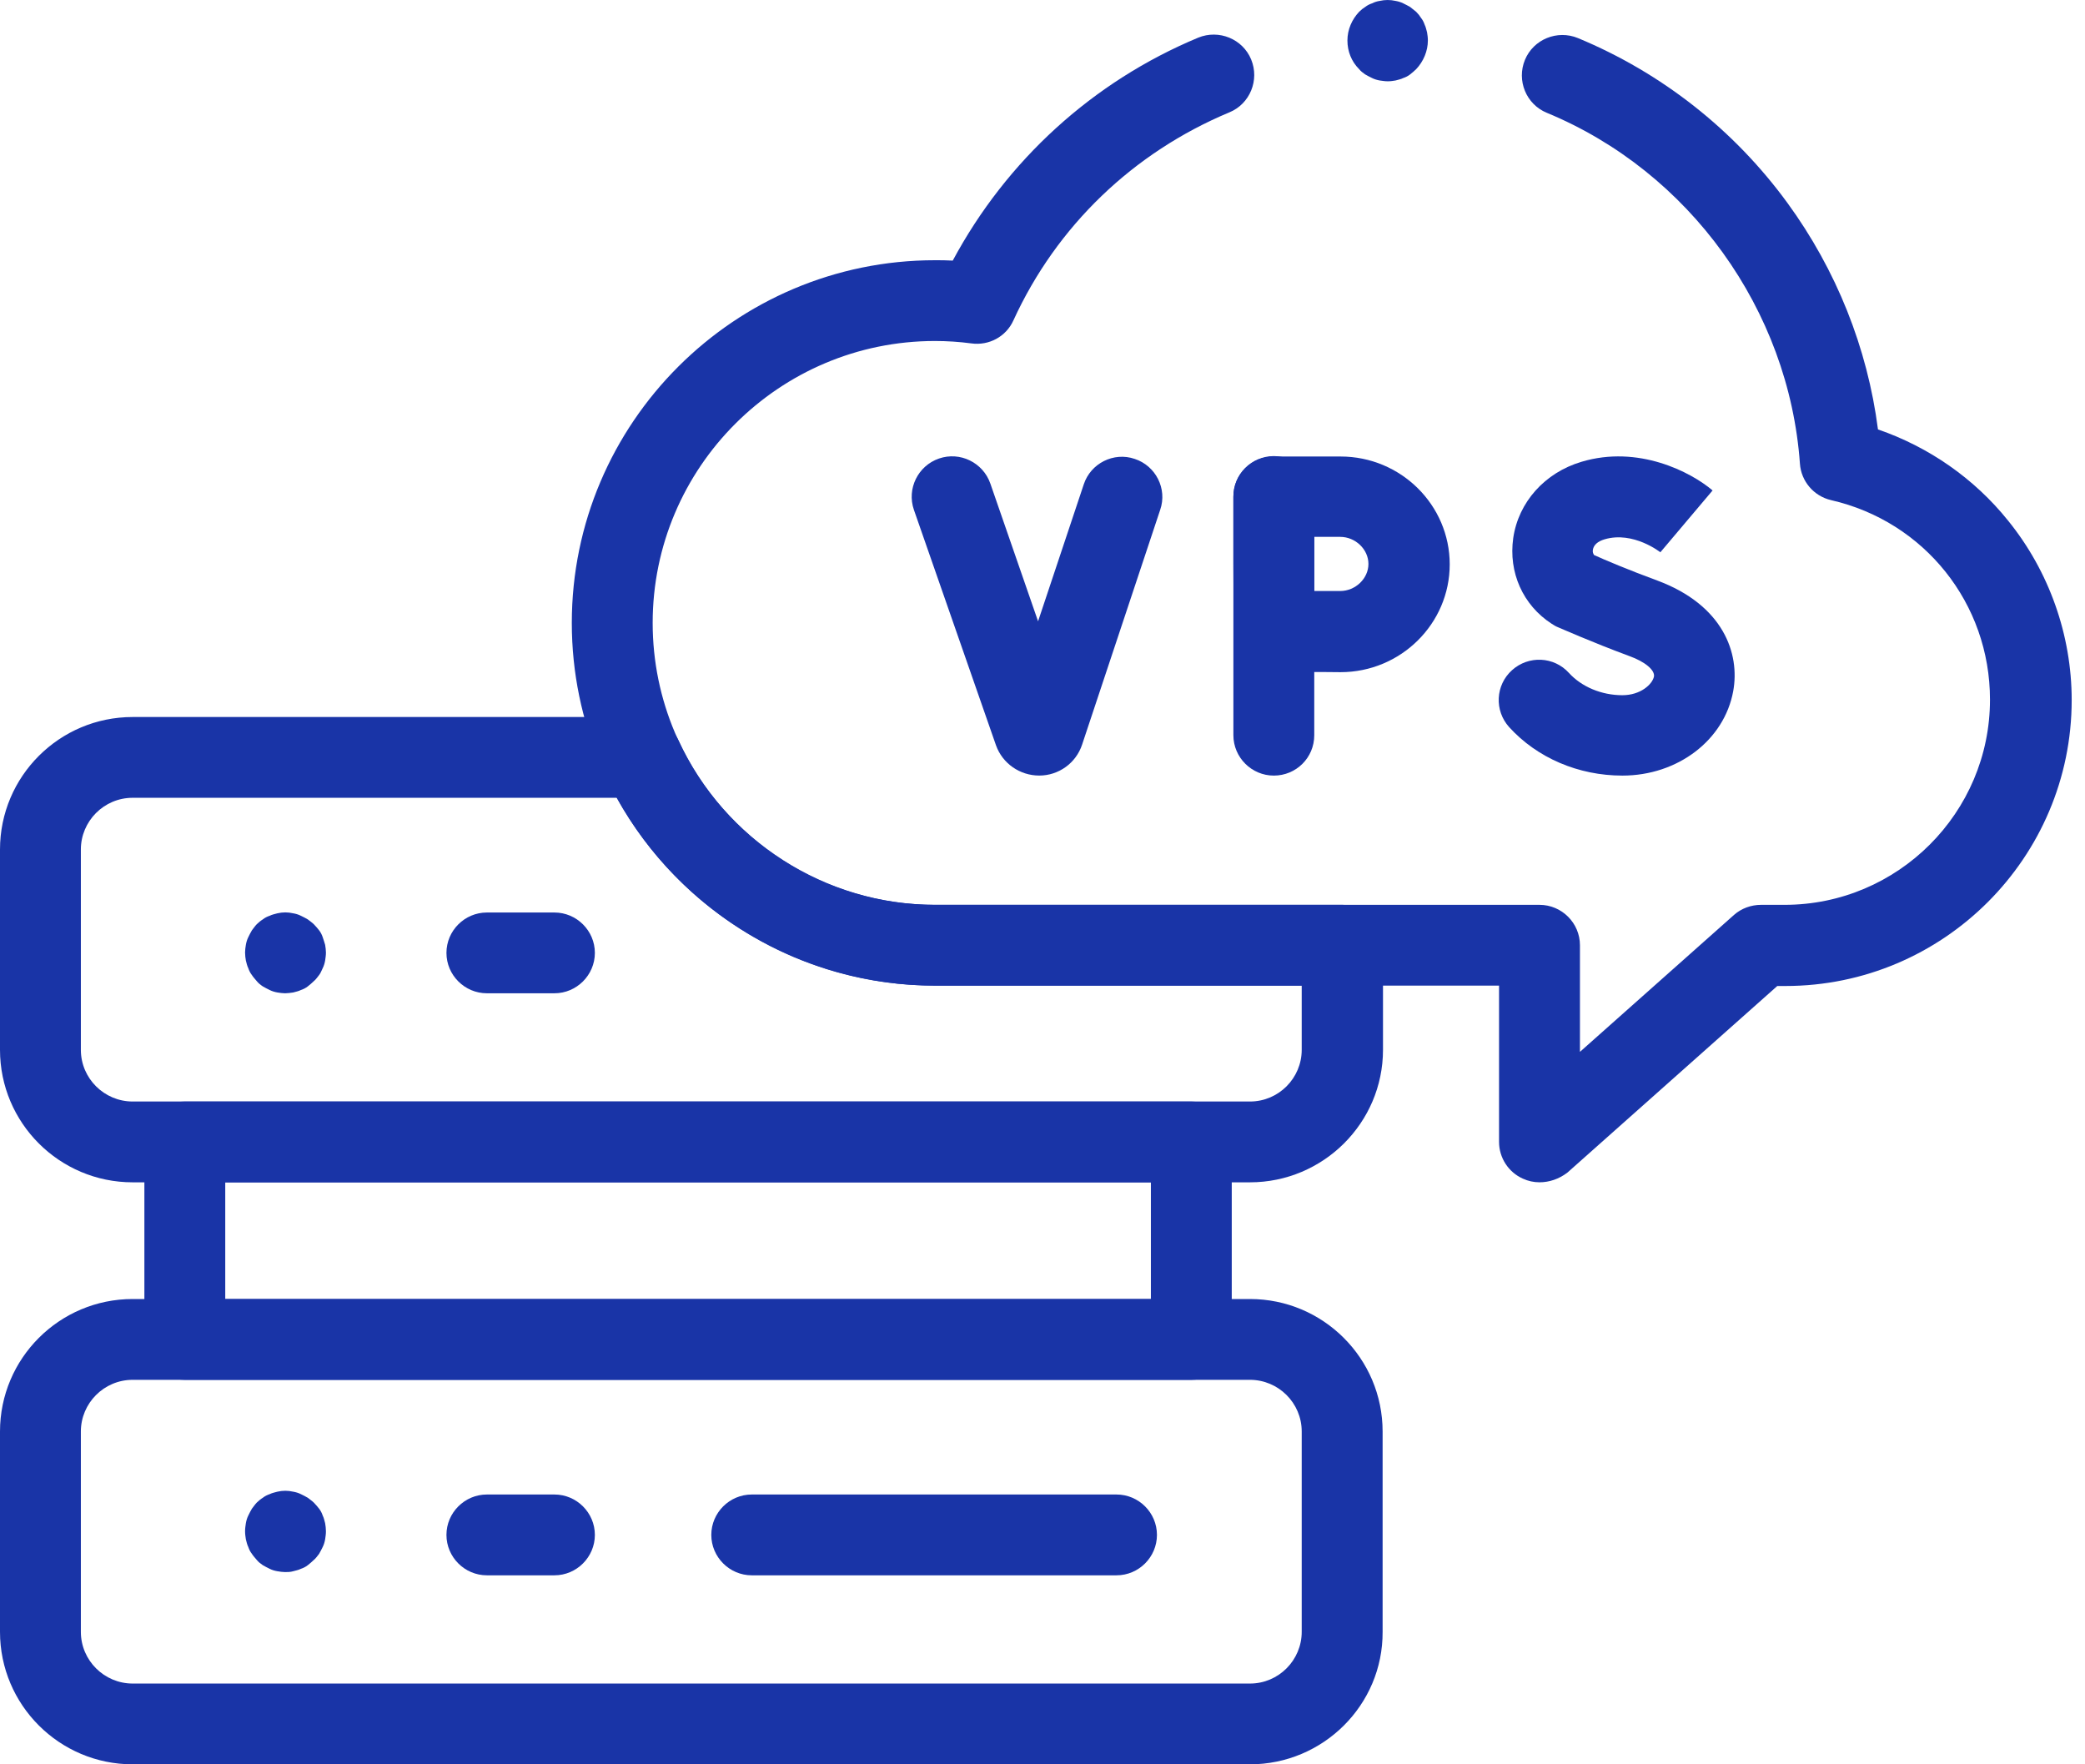
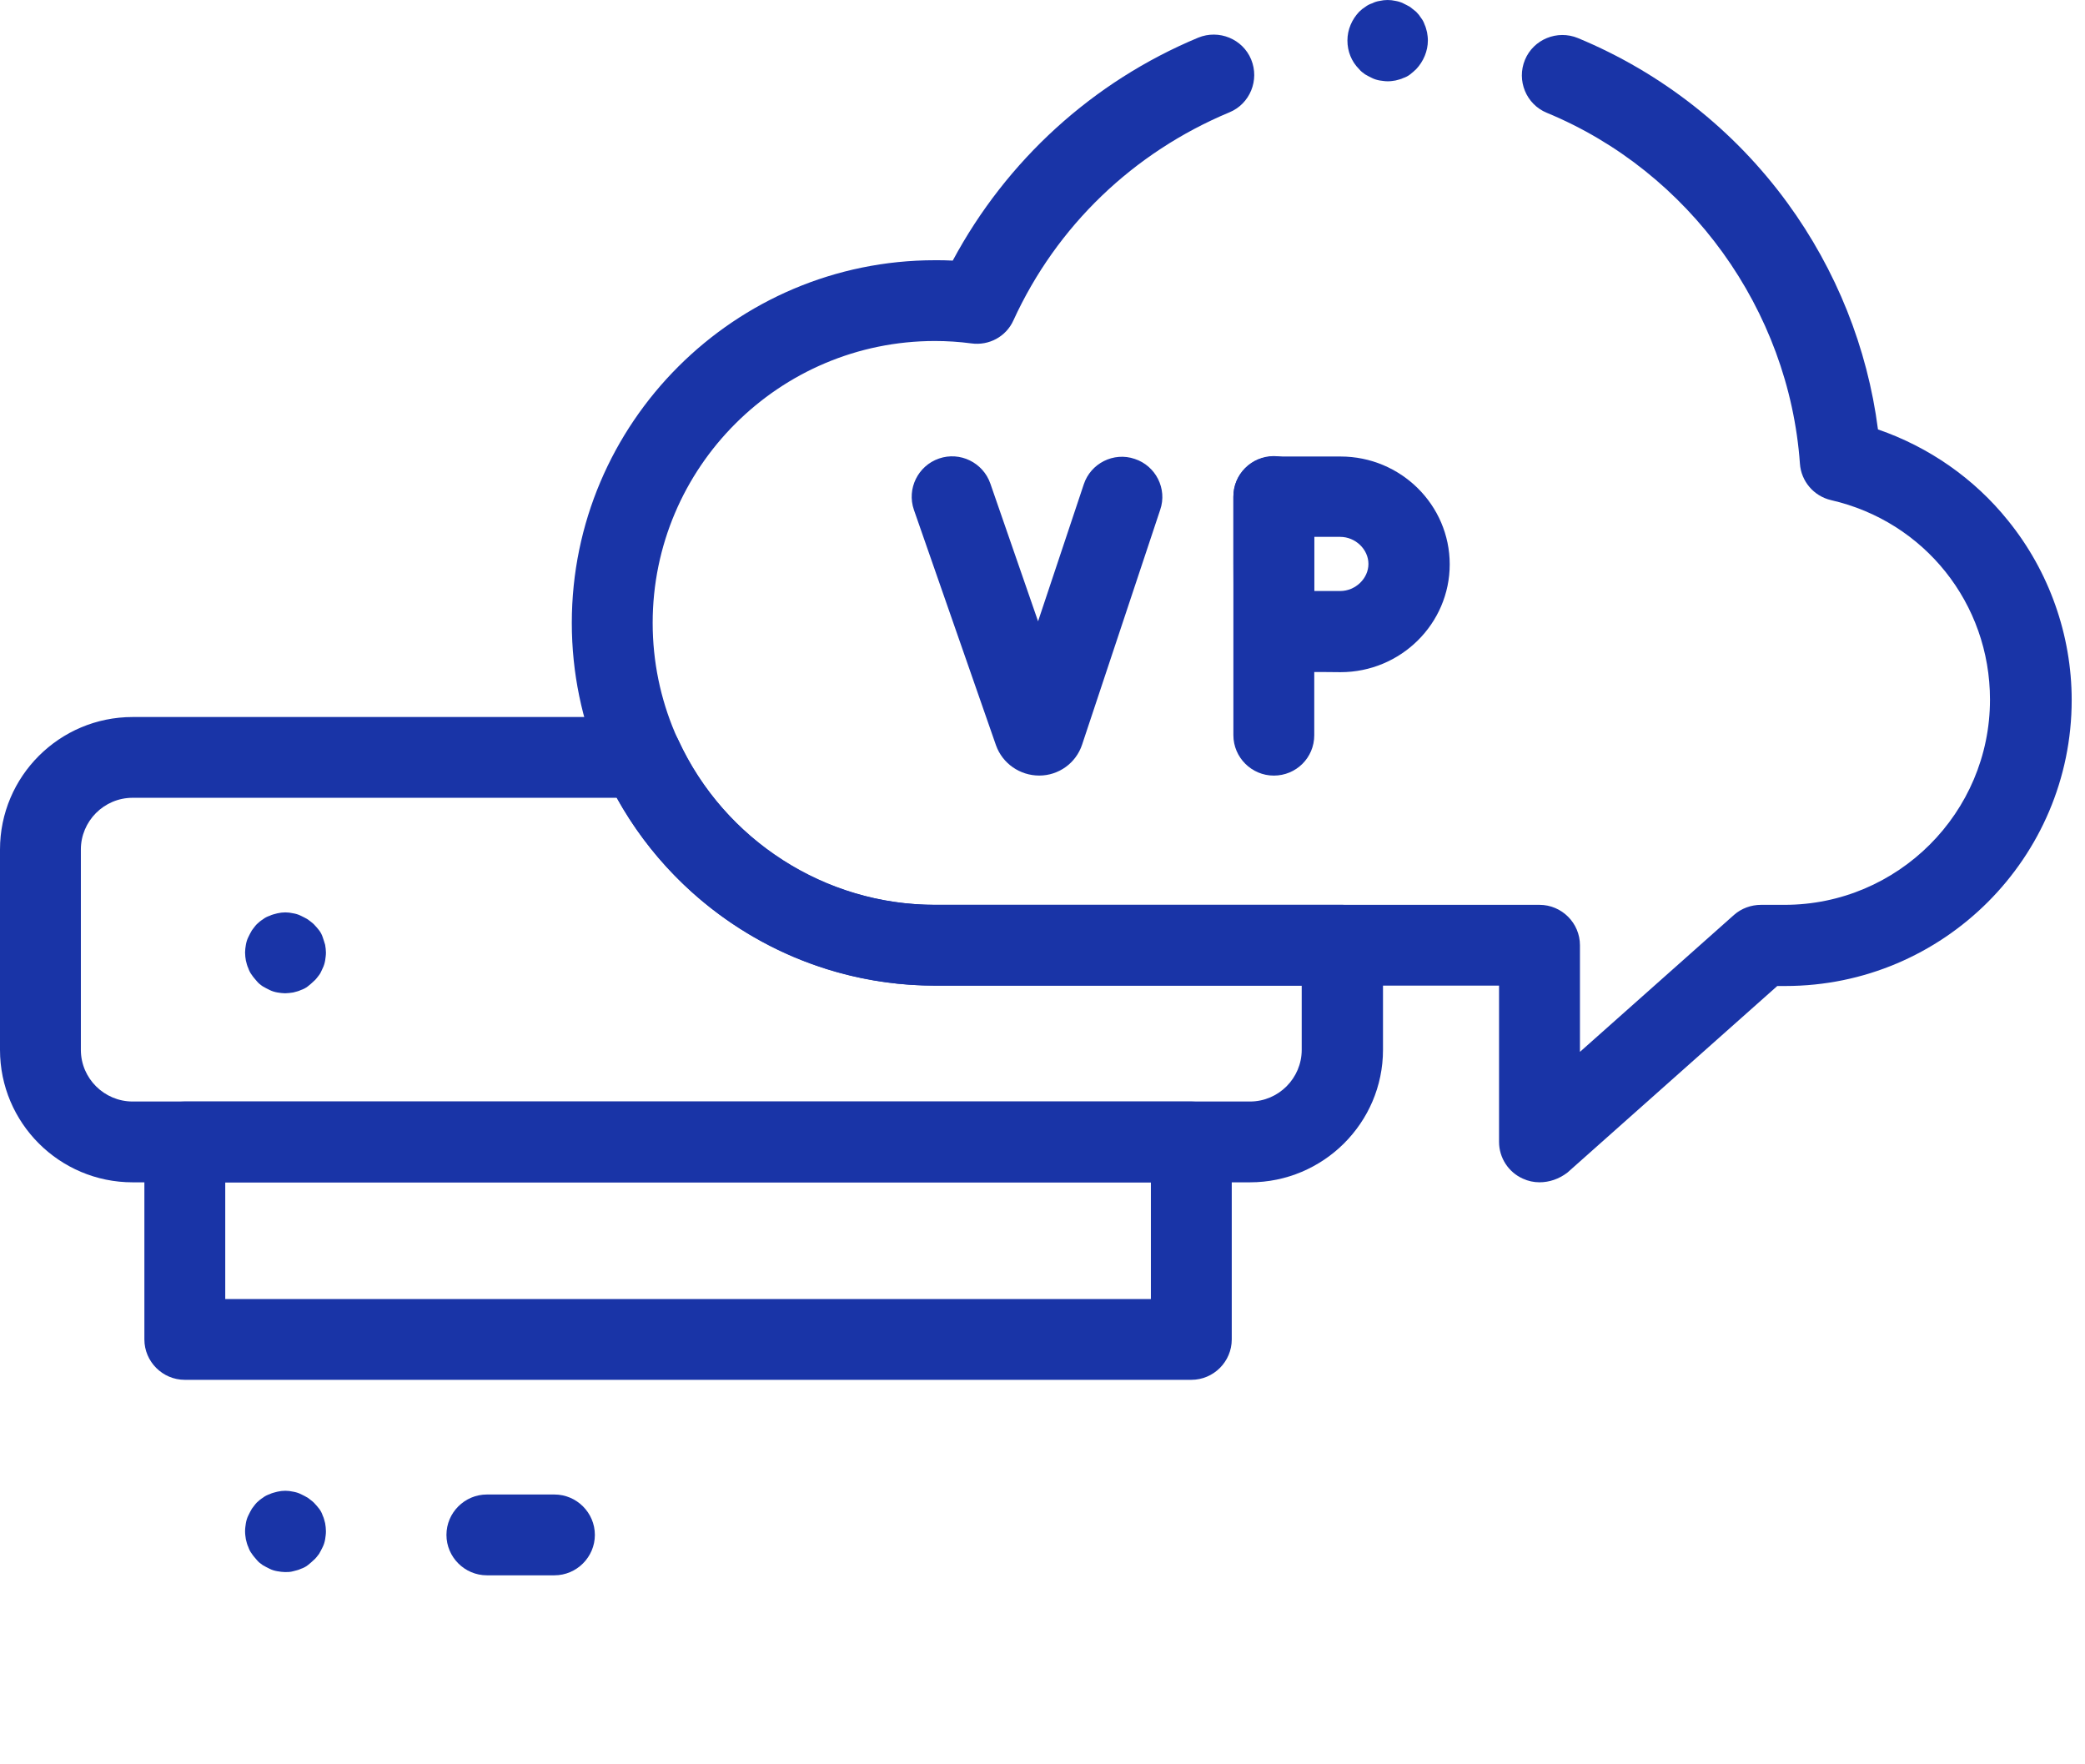
<svg xmlns="http://www.w3.org/2000/svg" width="65" height="55" viewBox="0 0 65 55" fill="none">
  <path d="M17.284 49.108H15.179C14.485 49.108 13.918 48.541 13.918 47.848C13.918 47.156 14.485 46.589 15.179 46.589H17.284C17.977 46.589 18.545 47.156 18.545 47.848C18.545 48.541 17.977 49.108 17.284 49.108Z" fill="#1934a7" />
-   <path d="M34.807 49.108H23.436C22.743 49.108 22.175 48.541 22.175 47.848C22.175 47.156 22.743 46.589 23.436 46.589H34.807C35.501 46.589 36.068 47.156 36.068 47.848C36.068 48.541 35.501 49.108 34.807 49.108Z" fill="#1934a7" />
-   <path d="M17.284 30.964H15.179C14.485 30.964 13.918 30.397 13.918 29.705C13.918 29.012 14.485 28.446 15.179 28.446H17.284C17.977 28.446 18.545 29.012 18.545 29.705C18.545 30.397 17.977 30.964 17.284 30.964Z" fill="#1934a7" />
  <path d="M38.968 36.857H4.135C1.853 36.857 0 35.006 0 32.727V26.482C0 24.203 1.853 22.352 4.135 22.352H20.007C20.499 22.352 20.953 22.642 21.154 23.082C22.591 26.192 25.73 28.207 29.147 28.207H41.855C42.548 28.207 43.115 28.773 43.115 29.466V32.727C43.115 35.006 41.249 36.857 38.968 36.857ZM4.135 24.87C3.24 24.87 2.521 25.6 2.521 26.482V32.727C2.521 33.621 3.253 34.338 4.135 34.338H38.968C39.863 34.338 40.581 33.608 40.581 32.727V30.725H29.147C25.012 30.725 21.205 28.446 19.225 24.87H4.135Z" fill="#1934a7" />
-   <path d="M38.968 55H4.135C1.853 55 0 53.149 0 50.87V44.625C0 42.346 1.853 40.495 4.135 40.495H38.968C41.249 40.495 43.103 42.346 43.103 44.625V50.87C43.115 53.149 41.249 55 38.968 55ZM4.135 43.014C3.24 43.014 2.521 43.744 2.521 44.625V50.87C2.521 51.764 3.253 52.482 4.135 52.482H38.968C39.863 52.482 40.581 51.752 40.581 50.87V44.625C40.581 43.731 39.85 43.014 38.968 43.014H4.135Z" fill="#1934a7" />
  <path d="M37.14 43.014H5.761C5.068 43.014 4.501 42.447 4.501 41.755V35.598C4.501 34.905 5.068 34.339 5.761 34.339H37.14C37.833 34.339 38.4 34.905 38.4 35.598V41.755C38.4 42.447 37.833 43.014 37.14 43.014ZM7.022 40.495H35.879V36.857H7.022V40.495Z" fill="#1934a7" />
  <path d="M8.888 49.007C8.812 49.007 8.724 48.994 8.648 48.981C8.573 48.969 8.484 48.944 8.409 48.906C8.333 48.868 8.257 48.83 8.194 48.793C8.119 48.742 8.056 48.692 8.005 48.629C7.955 48.566 7.892 48.503 7.854 48.44C7.804 48.377 7.766 48.302 7.741 48.226C7.703 48.151 7.69 48.075 7.665 47.987C7.652 47.899 7.64 47.823 7.64 47.735C7.64 47.647 7.652 47.571 7.665 47.483C7.678 47.408 7.703 47.319 7.741 47.244C7.778 47.168 7.816 47.093 7.854 47.03C7.904 46.967 7.955 46.891 8.005 46.841C8.056 46.791 8.131 46.728 8.194 46.69C8.257 46.64 8.333 46.602 8.409 46.577C8.484 46.539 8.56 46.526 8.648 46.501C8.812 46.463 8.976 46.463 9.14 46.501C9.216 46.514 9.304 46.539 9.379 46.577C9.455 46.614 9.531 46.652 9.594 46.69C9.657 46.74 9.732 46.791 9.783 46.841C9.846 46.904 9.896 46.967 9.947 47.03C9.997 47.093 10.035 47.168 10.06 47.244C10.098 47.319 10.111 47.395 10.136 47.483C10.149 47.559 10.161 47.647 10.161 47.735C10.161 47.823 10.149 47.899 10.136 47.987C10.123 48.062 10.098 48.151 10.06 48.226C10.022 48.302 9.985 48.377 9.947 48.44C9.896 48.503 9.846 48.579 9.783 48.629C9.72 48.692 9.657 48.742 9.594 48.793C9.531 48.843 9.455 48.881 9.379 48.906C9.304 48.944 9.228 48.956 9.14 48.981C9.052 49.007 8.963 49.007 8.888 49.007Z" fill="#1934a7" />
  <path d="M8.888 30.964C8.812 30.964 8.724 30.951 8.648 30.939C8.573 30.926 8.484 30.901 8.409 30.863C8.333 30.825 8.257 30.788 8.194 30.75C8.119 30.7 8.056 30.649 8.005 30.586C7.955 30.523 7.892 30.46 7.854 30.397C7.804 30.334 7.766 30.259 7.741 30.183C7.703 30.108 7.69 30.032 7.665 29.944C7.652 29.869 7.64 29.78 7.64 29.692C7.64 29.617 7.652 29.529 7.665 29.453C7.678 29.378 7.703 29.289 7.741 29.214C7.778 29.138 7.816 29.063 7.854 29C7.904 28.937 7.955 28.861 8.005 28.811C8.056 28.761 8.131 28.698 8.194 28.66C8.257 28.61 8.333 28.572 8.409 28.547C8.484 28.509 8.56 28.496 8.648 28.471C8.812 28.433 8.976 28.433 9.14 28.471C9.216 28.483 9.304 28.509 9.379 28.547C9.455 28.584 9.531 28.622 9.594 28.66C9.657 28.71 9.732 28.761 9.783 28.811C9.846 28.874 9.896 28.937 9.947 29C9.997 29.063 10.035 29.138 10.06 29.214C10.085 29.289 10.111 29.365 10.136 29.453C10.149 29.529 10.161 29.617 10.161 29.692C10.161 29.78 10.149 29.856 10.136 29.944C10.123 30.02 10.098 30.108 10.06 30.183C10.022 30.259 9.997 30.334 9.947 30.397C9.896 30.46 9.846 30.536 9.783 30.586C9.72 30.649 9.657 30.7 9.594 30.75C9.531 30.8 9.455 30.838 9.379 30.863C9.304 30.901 9.228 30.914 9.14 30.939C9.052 30.951 8.963 30.964 8.888 30.964Z" fill="#1934a7" />
  <path d="M47.994 36.856C47.818 36.856 47.641 36.819 47.477 36.743C47.023 36.542 46.733 36.089 46.733 35.597V30.725H29.147C22.907 30.725 17.826 25.651 17.826 19.418C17.826 13.186 22.907 8.112 29.147 8.112C29.323 8.112 29.512 8.112 29.702 8.124C31.378 5.002 34.063 2.546 37.354 1.174C37.997 0.91 38.741 1.212 39.005 1.854C39.27 2.496 38.968 3.239 38.325 3.503C35.337 4.75 32.941 7.041 31.593 9.988C31.366 10.491 30.836 10.781 30.282 10.705C29.903 10.655 29.525 10.63 29.147 10.63C24.293 10.63 20.347 14.571 20.347 19.418C20.347 24.266 24.293 28.207 29.147 28.207H47.994C48.687 28.207 49.255 28.773 49.255 29.466V32.79L54.058 28.521C54.285 28.32 54.587 28.207 54.903 28.207H55.634C59.164 28.207 62.038 25.336 62.038 21.81C62.038 18.814 59.996 16.258 57.084 15.591C56.541 15.465 56.151 14.999 56.113 14.457C55.772 9.66 52.671 5.354 48.221 3.516C47.578 3.252 47.275 2.509 47.54 1.867C47.805 1.224 48.549 0.922 49.192 1.187C51.801 2.269 54.058 4.045 55.722 6.324C57.247 8.414 58.218 10.844 58.546 13.387C60.122 13.929 61.546 14.911 62.605 16.233C63.879 17.806 64.585 19.796 64.585 21.823C64.585 26.733 60.588 30.737 55.659 30.737H55.407L48.864 36.554C48.599 36.756 48.297 36.856 47.994 36.856Z" fill="#1934a7" />
-   <path d="M50.578 24.178C49.204 24.178 47.918 23.624 47.048 22.667C46.582 22.151 46.62 21.357 47.137 20.892C47.654 20.426 48.448 20.463 48.914 20.98C49.305 21.408 49.923 21.672 50.578 21.672C51.146 21.672 51.511 21.332 51.562 21.093C51.599 20.892 51.284 20.627 50.793 20.451C49.633 20.023 48.587 19.557 48.549 19.544C48.486 19.519 48.435 19.481 48.372 19.444C47.477 18.864 47.023 17.845 47.175 16.774C47.338 15.654 48.158 14.735 49.305 14.395C51.07 13.866 52.709 14.709 53.39 15.289L51.763 17.215L51.776 17.227C51.763 17.215 50.919 16.548 50.024 16.812C49.809 16.875 49.683 16.988 49.658 17.139C49.645 17.215 49.671 17.265 49.696 17.303C49.998 17.442 50.805 17.782 51.663 18.096C53.73 18.864 54.247 20.375 54.033 21.546C53.755 23.07 52.306 24.178 50.578 24.178Z" fill="#1934a7" />
  <path d="M32.399 24.177C31.794 24.177 31.252 23.8 31.05 23.233L28.491 15.893C28.264 15.238 28.617 14.52 29.273 14.294C29.928 14.067 30.647 14.42 30.874 15.074L32.362 19.368L33.786 15.1C34.001 14.445 34.719 14.08 35.375 14.306C36.03 14.52 36.396 15.238 36.169 15.893L33.736 23.208C33.547 23.787 33.005 24.177 32.399 24.177Z" fill="#1934a7" />
  <path d="M39.711 24.178C39.018 24.178 38.451 23.611 38.451 22.919V15.477C38.451 14.785 39.018 14.218 39.711 14.218C40.405 14.218 40.972 14.785 40.972 15.477V22.919C40.972 23.624 40.405 24.178 39.711 24.178Z" fill="#1934a7" />
  <path d="M39.724 20.954C39.396 20.954 39.069 20.828 38.842 20.589C38.602 20.35 38.463 20.035 38.463 19.695C38.463 19.695 38.451 18.159 38.451 17.58C38.451 17.102 38.451 15.49 38.451 15.49C38.451 15.15 38.577 14.835 38.816 14.596C39.056 14.357 39.371 14.231 39.711 14.231H41.791C43.67 14.231 45.195 15.742 45.195 17.593C45.195 19.443 43.67 20.954 41.791 20.954C41.212 20.942 39.737 20.954 39.724 20.954C39.737 20.954 39.737 20.954 39.724 20.954ZM40.972 16.736C40.972 17.076 40.972 17.404 40.972 17.58C40.972 17.782 40.972 18.096 40.972 18.424C41.287 18.424 41.577 18.424 41.779 18.424C42.258 18.424 42.661 18.033 42.661 17.58C42.661 17.127 42.258 16.736 41.779 16.736H40.972Z" fill="#1934a7" />
  <path d="M43.267 2.534C43.178 2.534 43.103 2.521 43.014 2.509C42.939 2.496 42.85 2.471 42.775 2.433C42.699 2.395 42.623 2.358 42.56 2.32C42.485 2.269 42.422 2.219 42.371 2.156C42.132 1.917 42.006 1.602 42.006 1.262C42.006 0.922 42.145 0.608 42.371 0.368C42.434 0.305 42.498 0.255 42.56 0.217C42.623 0.167 42.699 0.129 42.775 0.104C42.85 0.066 42.926 0.041 43.014 0.028C43.178 -0.009 43.342 -0.009 43.506 0.028C43.582 0.041 43.67 0.066 43.745 0.104C43.821 0.142 43.897 0.179 43.96 0.217C44.023 0.268 44.086 0.318 44.149 0.368C44.212 0.431 44.262 0.494 44.3 0.557C44.351 0.62 44.389 0.696 44.414 0.771C44.452 0.847 44.464 0.922 44.489 1.01C44.502 1.086 44.514 1.174 44.514 1.262C44.514 1.59 44.376 1.917 44.149 2.156C44.086 2.219 44.023 2.269 43.96 2.32C43.897 2.37 43.821 2.408 43.745 2.433C43.67 2.471 43.594 2.484 43.506 2.509C43.43 2.521 43.355 2.534 43.267 2.534Z" fill="#1934a7" />
</svg>